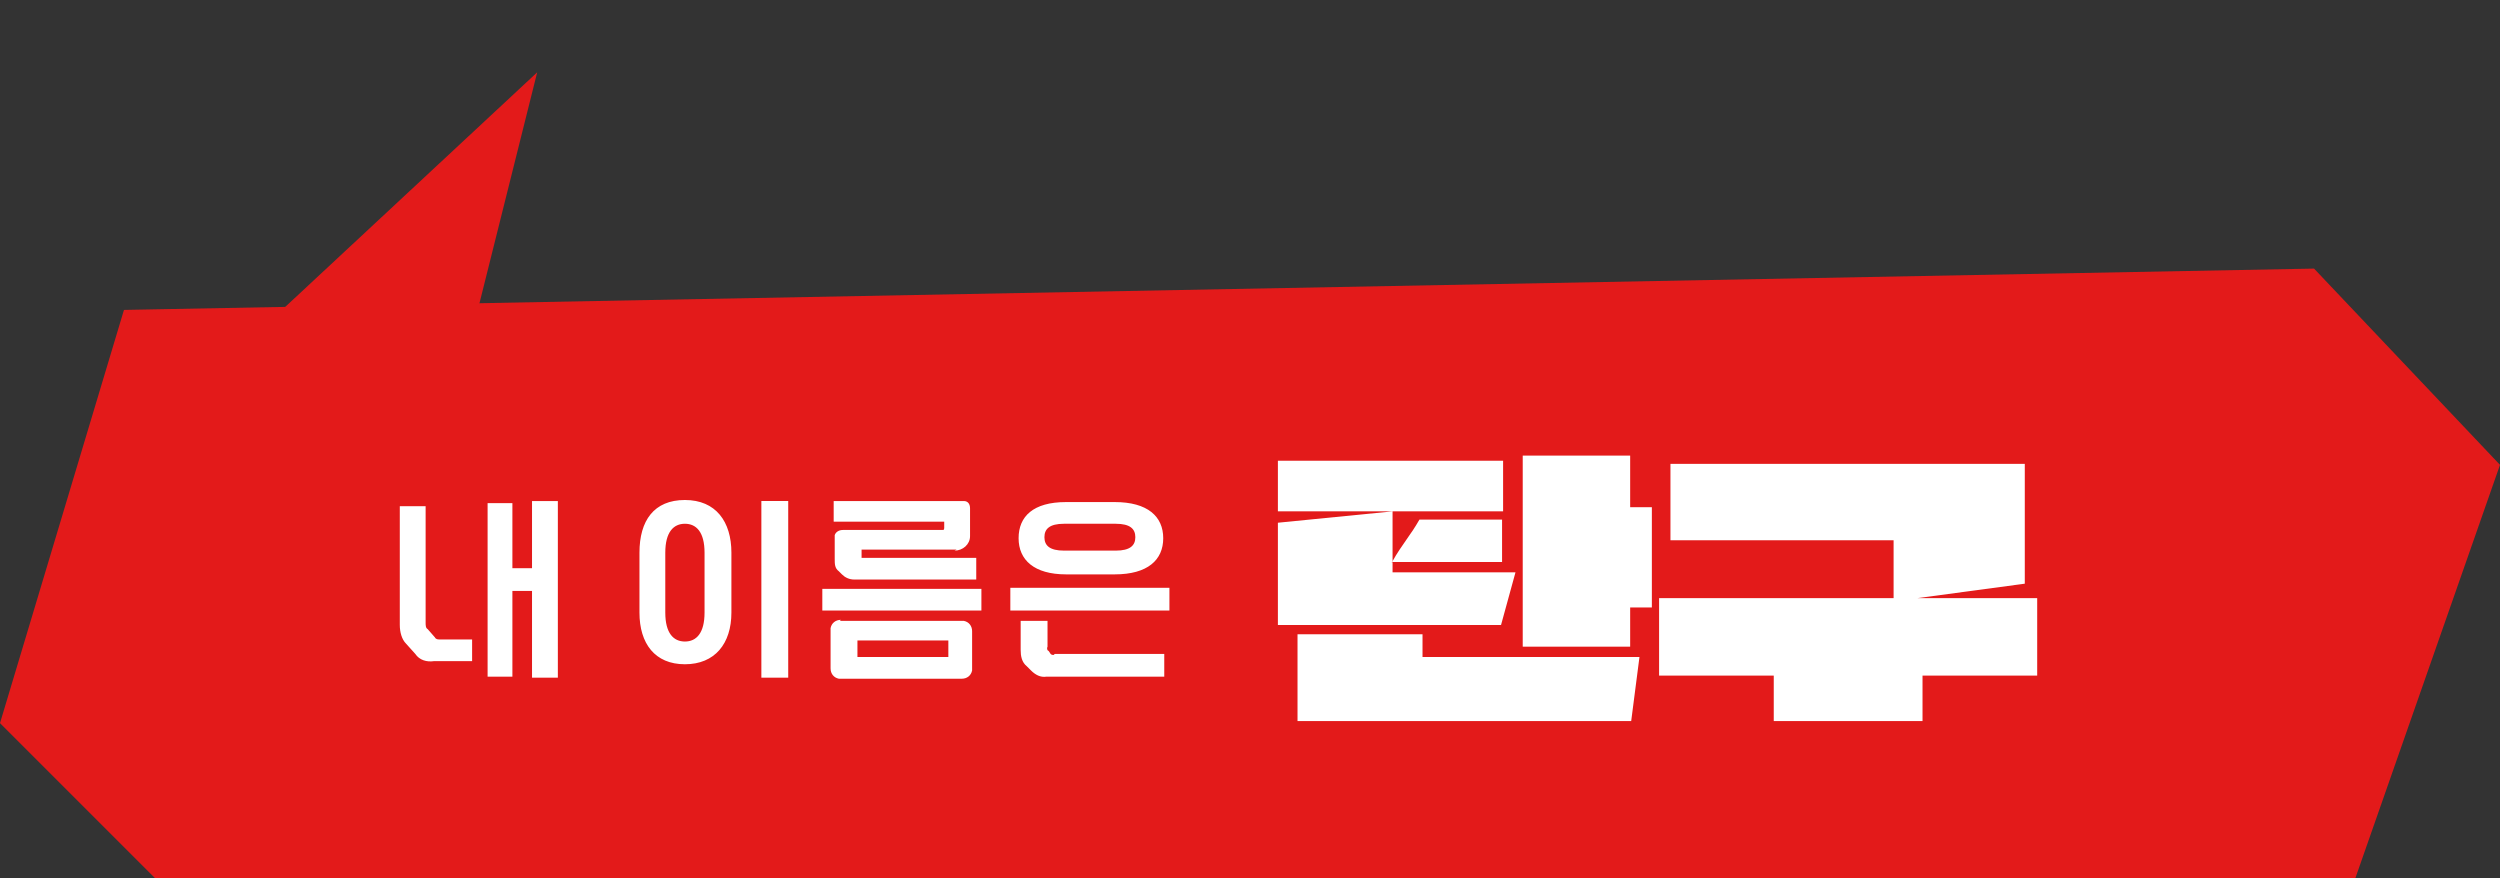
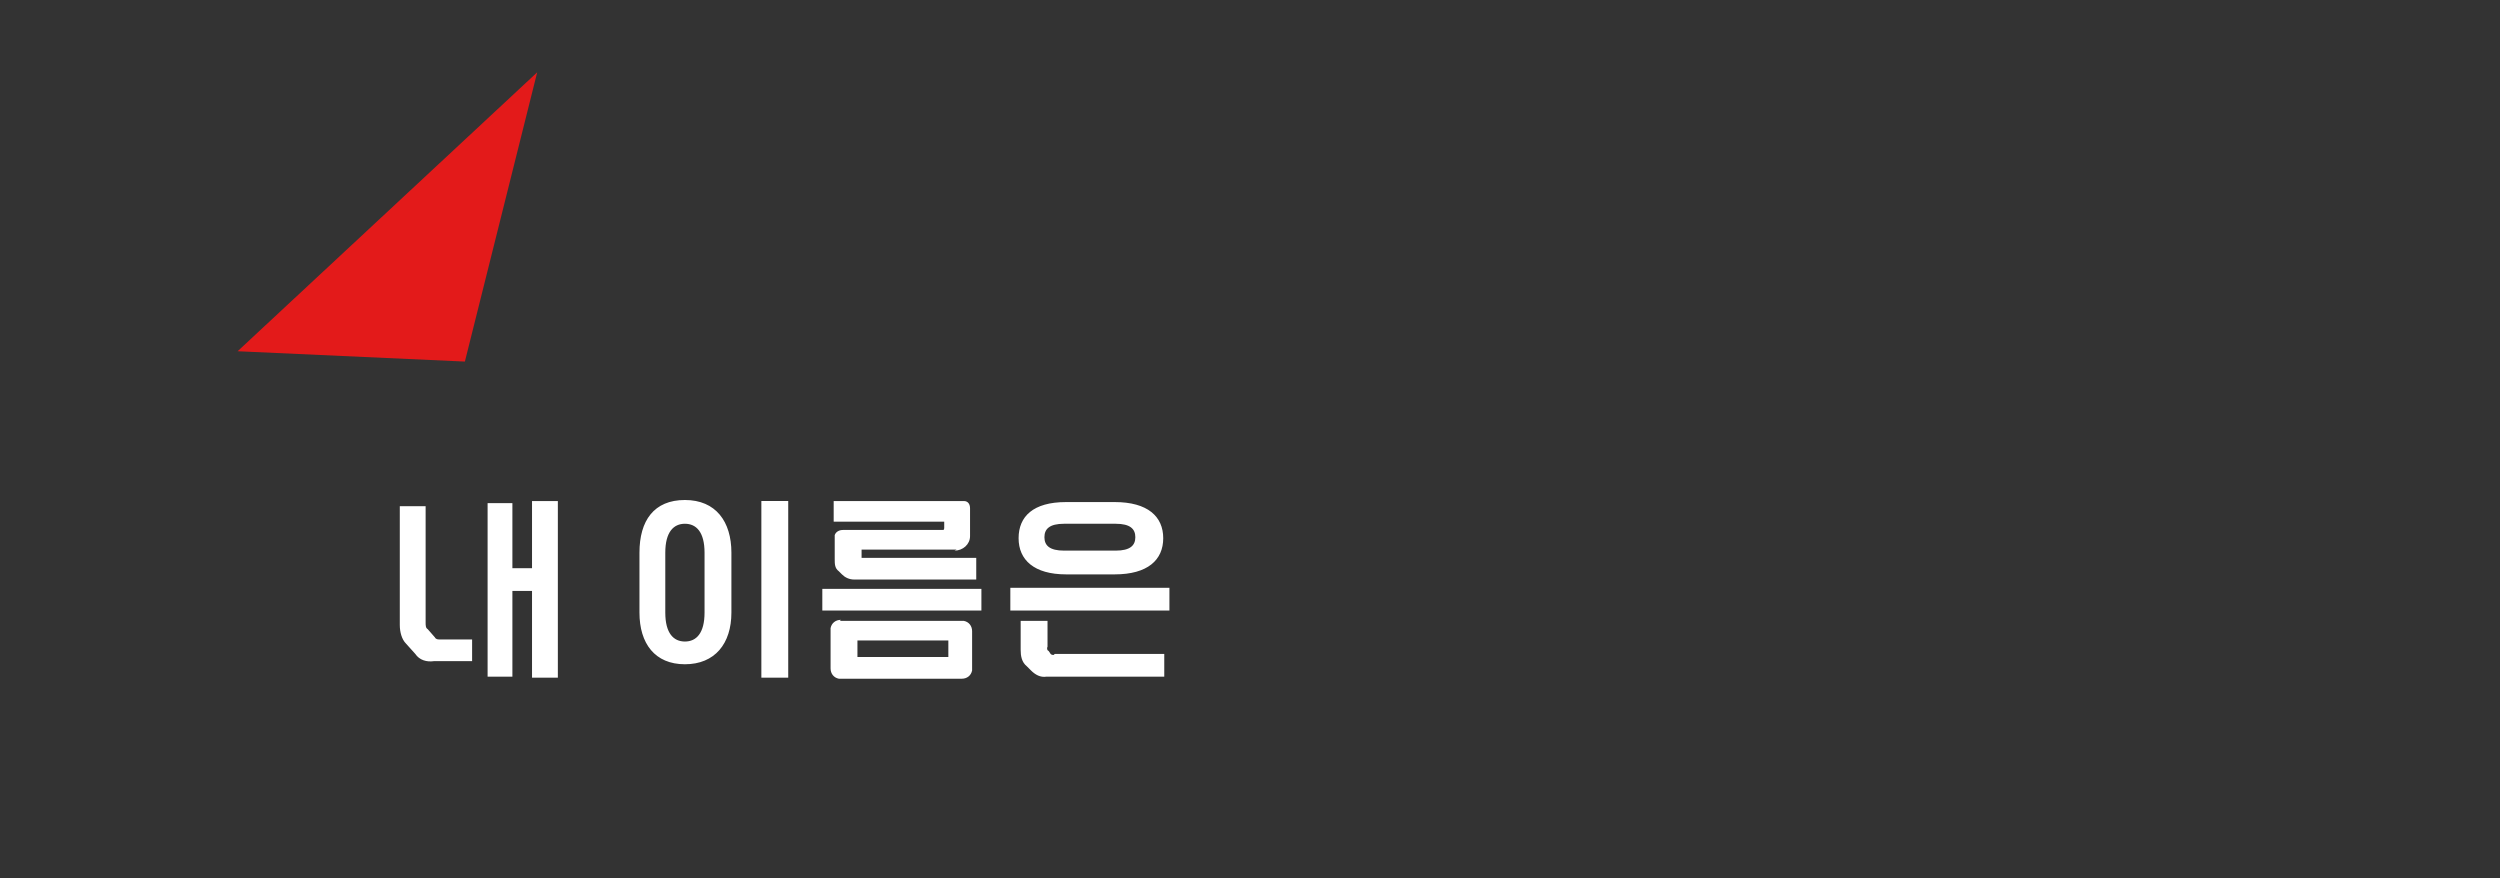
<svg xmlns="http://www.w3.org/2000/svg" id="_탄구" data-name="탄구" version="1.1" viewBox="0 0 242 85">
  <rect x="0" y="0" width="242" height="85" fill="#333333" stroke="none" />
  <defs>
    <style>
      .st0 {
        fill: #fff;
      }

      .st0, .st1 {
        fill-rule: evenodd;
      }

      .st1 {
        fill: #e31a1a;
      }
    </style>
  </defs>
-   <path class="st1" d="M12,30L0,70l15,15h213l14-40-18-19L12,30Z" />
  <path class="st1" d="M52,7l-29,27,22,1,7-28Z" />
-   <path id="_탄구-2" data-name="탄구-2" class="st0" d="M123.7,60.5h21.6l1.4-5.1h-11.9v-5.9l-11.1,1.1v9.9h0ZM123.7,49.5h21.8v-4.9h-21.8v4.9ZM125.6,69.8h32.3l.8-6.2h-21s0,0,0,0v-2.2h-12.1v8.4ZM134.8,54.4h10.6v-4.1h-8c-.4.7-.8,1.3-1.3,2-.4.6-.8,1.1-1.4,2.2h0ZM147.4,62.6h10.4v-3.8h2.1v-9.7h-2.1v-5h-10.4v18.5ZM171.7,69.8h14.4v-4.4s0,0,0,0h11.1v-7.5h-11.6l10.4-1.4v-11.6h-34.3v7.4h21.6s0,0,0,0v5.6h-22.7v7.5h11.1s0,0,0,0v4.4h0Z" />
  <path id="_내_이름은" data-name="내_이름은" class="st0" d="M47.2,48.6v16.9h2.4v-8.3h1.9v8.4h2.5v-17.1h-2.5v6.5h-1.9v-6.3h-2.4ZM45.7,64.1v-2.2h-3.1c-.2,0-.4,0-.5-.2l-.7-.8c-.2-.1-.2-.4-.2-.6v-11.3h-2.5v11.5c0,.7.2,1.4.6,1.8l.9,1c.4.6,1.1.8,1.8.7h3.7ZM73.7,48.5v17.1h2.6v-17.1h-2.6ZM66.3,48.4c-3,0-4.4,2-4.4,5.1v5.8c0,3,1.5,5,4.4,5s4.5-2,4.5-5v-5.8c0-3-1.5-5.1-4.5-5.1h0ZM68.2,59.3c0,2-.8,2.8-1.9,2.8s-1.9-.8-1.9-2.8v-5.8c0-2,.8-2.8,1.9-2.8s1.9.8,1.9,2.8v5.8ZM92.4,53.3c.8,0,1.5-.6,1.5-1.4,0,0,0-.1,0-.2v-2.5c0-.4-.2-.7-.6-.7,0,0-.1,0-.1,0h-12.5v2h10.7v.6c0,0,0,.2-.1.2,0,0,0,0,0,0h-9.7c-.4,0-.7.2-.8.5,0,0,0,0,0,.1v2.2c0,.5,0,.9.4,1.2l.3.3c.3.3.7.5,1.2.5h11.8v-2.1h-10.9c0,0-.1,0-.2,0h0c0,0,0-.2,0-.2v-.6h9.2ZM95,59.1v-2.1h-15.4v2.1h15.4ZM83,63.6v-1.6h8.8v1.6h-8.8ZM81.4,60c-.5,0-.9.3-1,.8,0,0,0,.1,0,.2v3.7c0,.5.3.9.8,1,0,0,0,0,.1,0h11.8c.5,0,.9-.3,1-.8,0,0,0,0,0-.1v-3.7c0-.5-.3-.9-.8-1,0,0-.1,0-.2,0h-11.8ZM113.2,59.1v-2.2h-15.4v2.2h15.4ZM102,63.4c-.1,0-.2,0-.3-.1l-.2-.3c-.1,0-.2-.2-.1-.4v-2.5h-2.6v2.8c0,.6.1,1.2.6,1.6l.4.4c.4.4.9.7,1.5.6h11.4v-2.2h-10.6,0ZM103.2,48.6c-3.2,0-4.6,1.4-4.6,3.5s1.5,3.5,4.6,3.5h4.7c3.2,0,4.7-1.4,4.7-3.5s-1.5-3.5-4.7-3.5h-4.7ZM103,53.3c-1.4,0-1.9-.5-1.9-1.3s.5-1.3,1.9-1.3h5c1.4,0,1.9.5,1.9,1.3s-.5,1.3-1.9,1.3h-5Z" />
</svg>